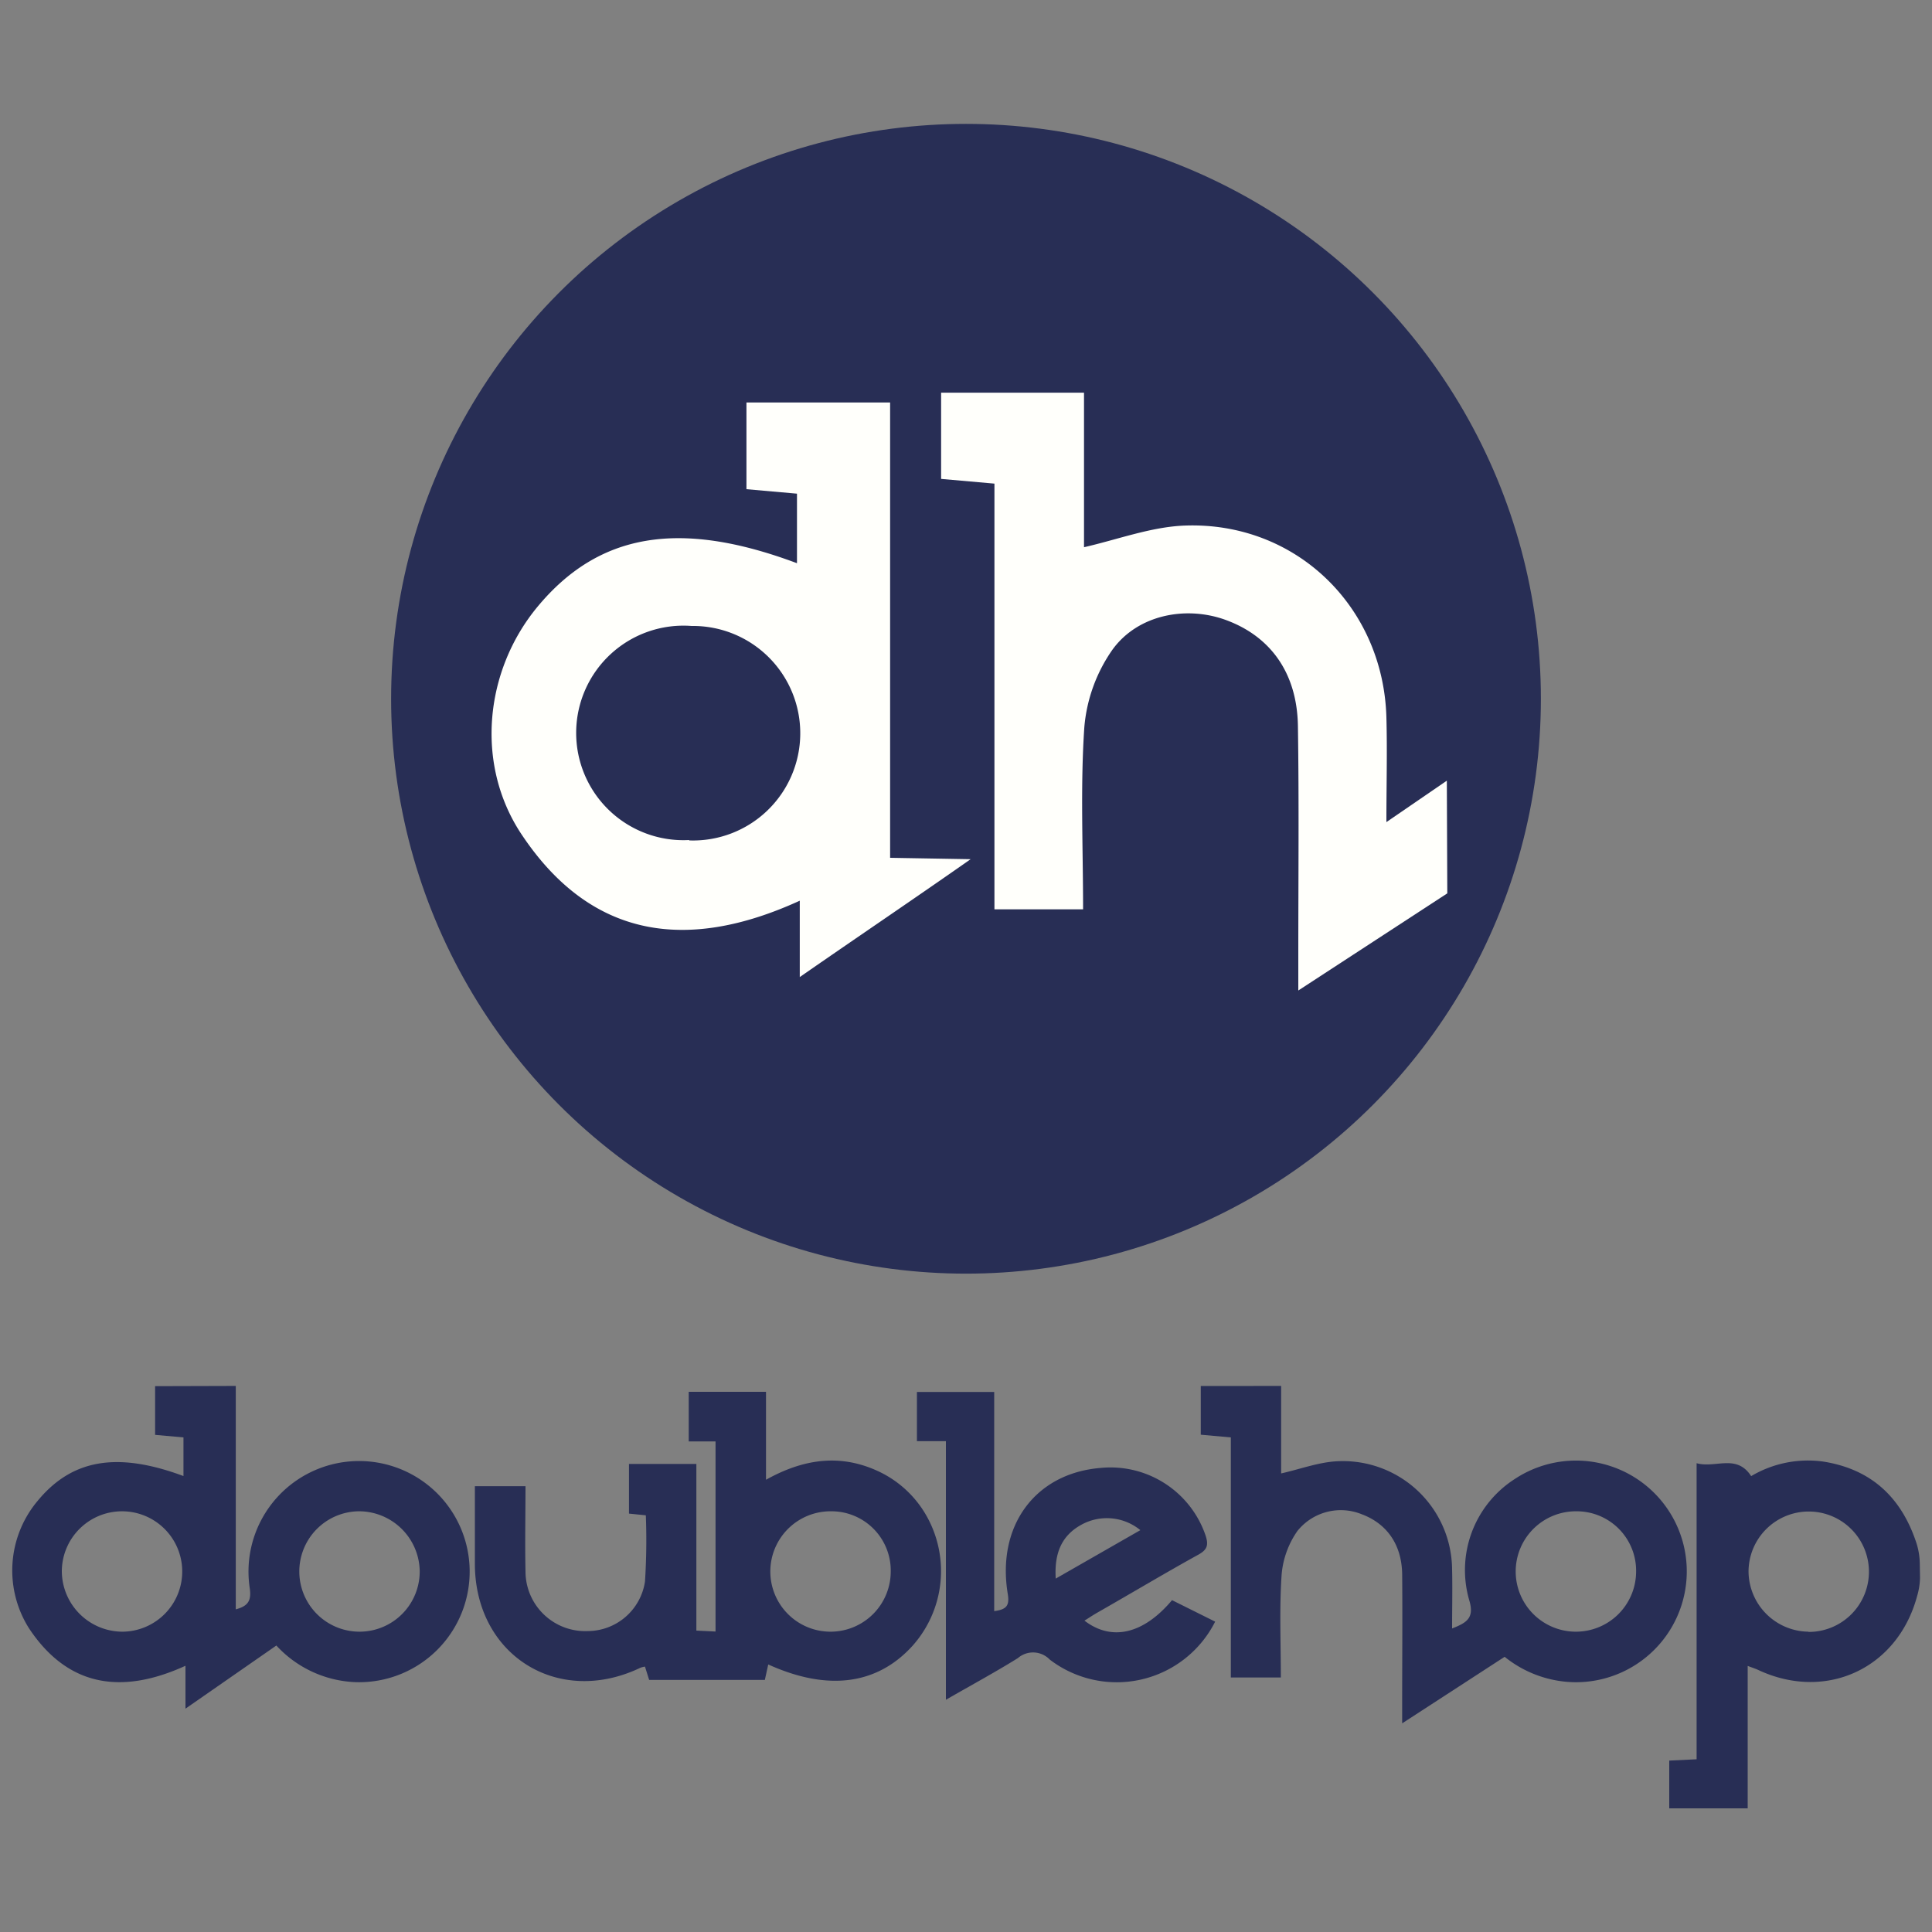
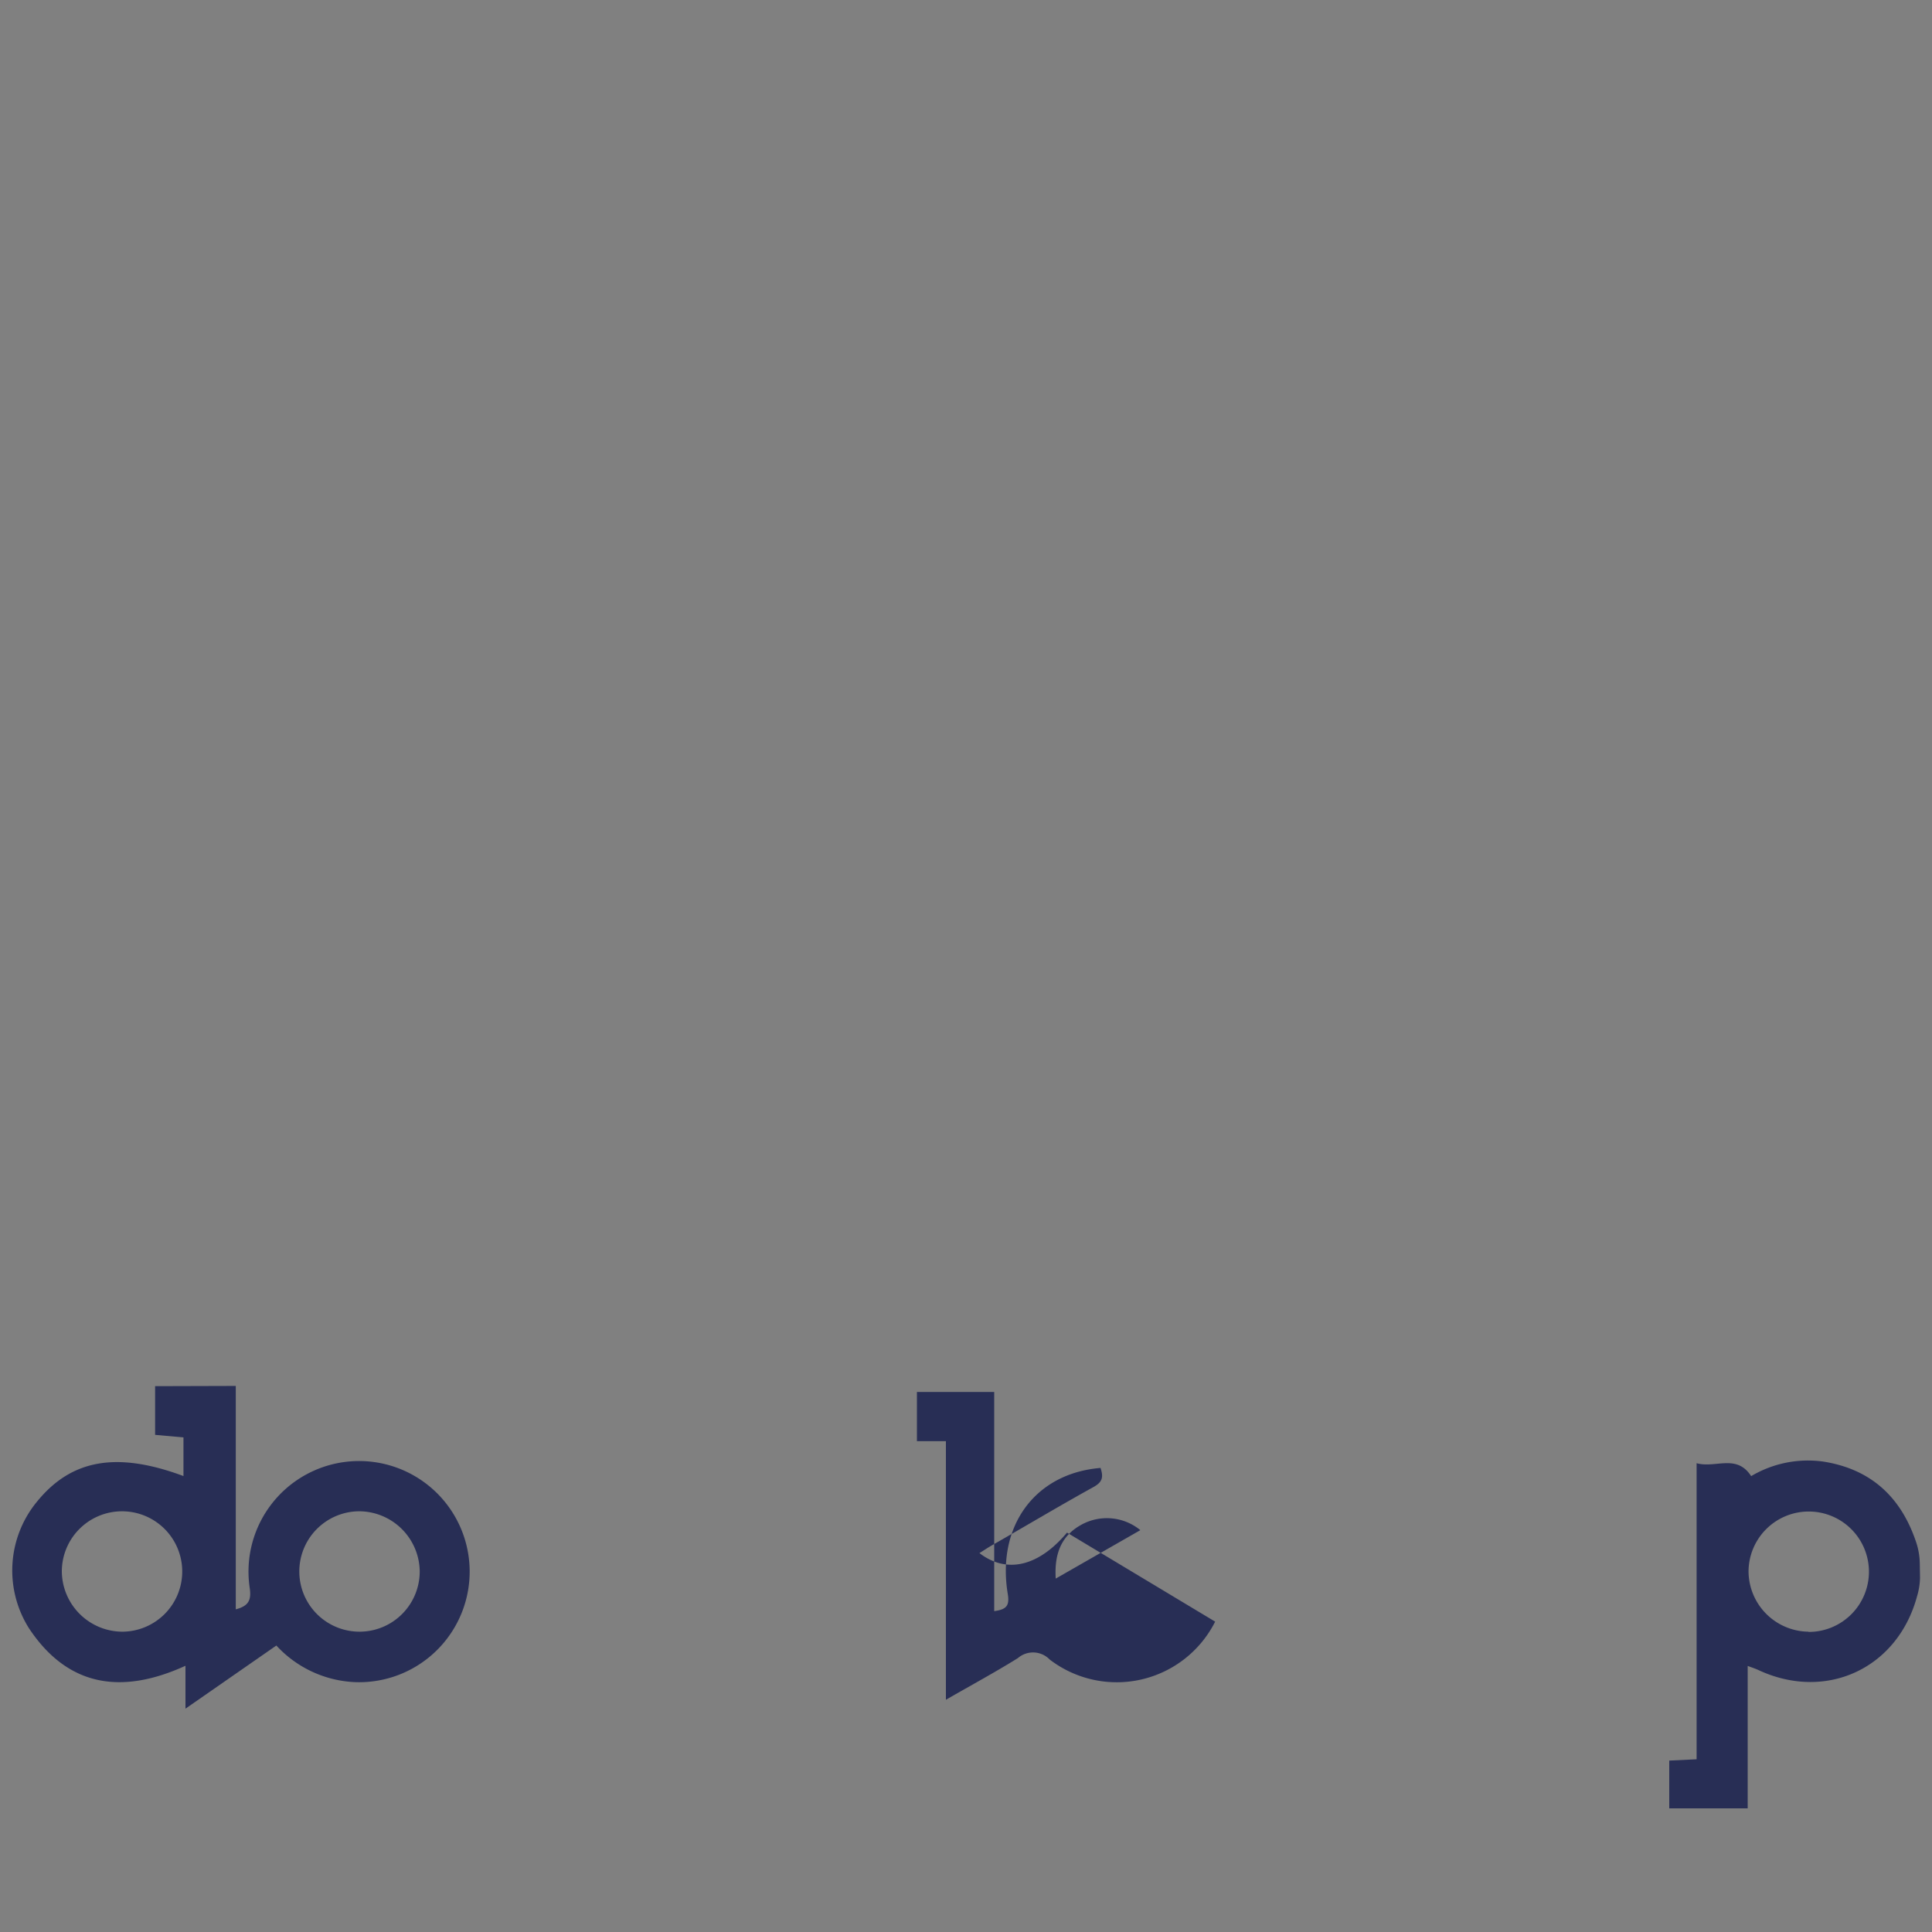
<svg xmlns="http://www.w3.org/2000/svg" id="Capa_1" data-name="Capa 1" viewBox="0 0 250 250">
  <rect x="0" y="0" width="250" height="250" fill="#808080" stroke="none" />
-   <circle cx="125" cy="90.42" r="74.39" style="fill:#282e55" />
-   <path d="M125.6,111.18,115.18,111V52.08H96.59V63.3l6.54.58v9C87.86,67.16,77.44,69,69.54,78.53c-6.86,8.3-8.07,20.4-2.05,29.44,9,13.52,21.45,15.24,36,8.58v9.88C110.81,121.35,118.73,116,125.6,111.18ZM89.18,108.7A13.88,13.88,0,1,1,89.49,81a13.88,13.88,0,1,1-.31,27.75Z" style="fill:#fffffb" />
-   <path d="M187.28,115.6,168,128.17v-4.65c0-9.85.1-19.71-.05-29.56-.1-6.82-3.49-11.58-9.29-13.72-5.15-1.9-11.42-.72-14.71,3.83a20.45,20.45,0,0,0-3.64,10.05c-.52,7.71-.16,15.49-.16,23.55H128.68V62.58l-6.9-.61V50.81h18.49v20c4.37-1,8.68-2.63,13-2.8,14.38-.55,25.75,10.48,26.13,24.85.12,4.38,0,8.77,0,13.52l7.82-5.36Z" style="fill:#fffffb" />
  <path d="M30.51,179.34v28.91c1.55-.42,2.06-1.08,1.8-2.78A14.31,14.31,0,1,1,46,217.67a14.68,14.68,0,0,1-10.24-4.74L24,221.1v-5.55c-8.19,3.74-15.17,2.78-20.23-4.82A14,14,0,0,1,4.88,194.2c4.43-5.37,10.28-6.39,18.86-3.2v-5l-3.67-.33v-6.3Zm-14.6,31.8A7.79,7.79,0,1,0,8,203.36,7.87,7.87,0,0,0,15.91,211.14Zm30.46-15.58a7.79,7.79,0,1,0,7.94,7.7A7.87,7.87,0,0,0,46.37,195.56Z" style="fill:#282e55" />
-   <path d="M165.78,179.34v11.32c2.47-.55,4.9-1.48,7.37-1.58a14.13,14.13,0,0,1,14.75,14c.06,2.48,0,4.95,0,7.64,1.94-.75,2.91-1.38,2.21-3.68A14,14,0,0,1,196,191.39a14.34,14.34,0,1,1,7.42,26.28,14.81,14.81,0,0,1-8.72-3.28L181.44,223v-2.63c0-5.56.05-11.12,0-16.68-.06-3.85-2-6.54-5.24-7.75a7.2,7.2,0,0,0-8.31,2.16,11.5,11.5,0,0,0-2.05,5.68c-.3,4.35-.1,8.74-.1,13.29h-6.47V186l-3.89-.35v-6.3Zm45.93,24.09a7.69,7.69,0,0,0-7.71-7.87,7.79,7.79,0,1,0,7.71,7.87Z" style="fill:#282e55" />
  <path d="M248.45,204.17a9.06,9.06,0,0,1-.39,2.41h0c-2.53,9.33-11.77,13.61-20.53,9.52-.36-.17-.74-.29-1.38-.53V234H216v-6.18l3.54-.17V189.34c2.48.68,5.16-1.25,7.06,1.67a14.41,14.41,0,0,1,9.28-1.89c6.07.94,10,4.44,12,10.24v0a9.18,9.18,0,0,1,.54,3Zm-14.42,7a7.79,7.79,0,1,0-7.77-7.82A7.85,7.85,0,0,0,234,211.14Z" style="fill:#282e55" />
-   <path d="M83.57,196.08l-2.18-.22v-6.43h8.72V211l2.48.12V186.52H89.12V180.1h10v11.38c4.82-2.69,9.47-3.34,14.24-1.23a13.92,13.92,0,0,1,6.54,5.92A14.52,14.52,0,0,1,118.05,213c-4.56,5-10.93,5.87-18.64,2.38l-.44,2H84l-.54-1.72a2.92,2.92,0,0,0-.6.15c-10.62,5.08-21.33-1.59-21.41-13.34,0-3.33,0-6.66,0-10.16H68c0,3.68-.08,7.34,0,11a7.73,7.73,0,0,0,8.08,7.75,7.52,7.52,0,0,0,7.38-6.41A82.81,82.81,0,0,0,83.57,196.08Zm31.69,7.33a7.67,7.67,0,0,0-7.73-7.85,7.79,7.79,0,1,0,7.73,7.85Z" style="fill:#282e55" />
-   <path d="M157.24,209.84a14.26,14.26,0,0,1-21.4,4.91,3,3,0,0,0-4.13-.19c-2.94,1.83-6,3.48-9.31,5.39V186.49h-3.75v-6.37h10v28.36c1.57-.21,2-.69,1.76-2.19-1.48-8.88,3.57-15.65,12-16.34A13,13,0,0,1,156,198.69c.39,1.19.26,1.82-.91,2.47-4.38,2.42-8.69,5-13,7.46-.59.33-1.15.71-1.76,1.09,3.52,2.7,7.63,1.75,11.33-2.65Zm-20.63-5.57L147.56,198a6.83,6.83,0,0,0-7.65-.69C137.36,198.72,136.41,201,136.61,204.27Z" style="fill:#282e55" />
+   <path d="M157.24,209.84a14.26,14.26,0,0,1-21.4,4.91,3,3,0,0,0-4.13-.19c-2.94,1.83-6,3.48-9.31,5.39V186.49h-3.75v-6.37h10v28.36c1.57-.21,2-.69,1.76-2.19-1.48-8.88,3.57-15.65,12-16.34c.39,1.19.26,1.82-.91,2.47-4.38,2.42-8.69,5-13,7.46-.59.33-1.15.71-1.76,1.09,3.52,2.7,7.63,1.75,11.33-2.65Zm-20.63-5.57L147.56,198a6.83,6.83,0,0,0-7.65-.69C137.36,198.72,136.41,201,136.61,204.27Z" style="fill:#282e55" />
</svg>